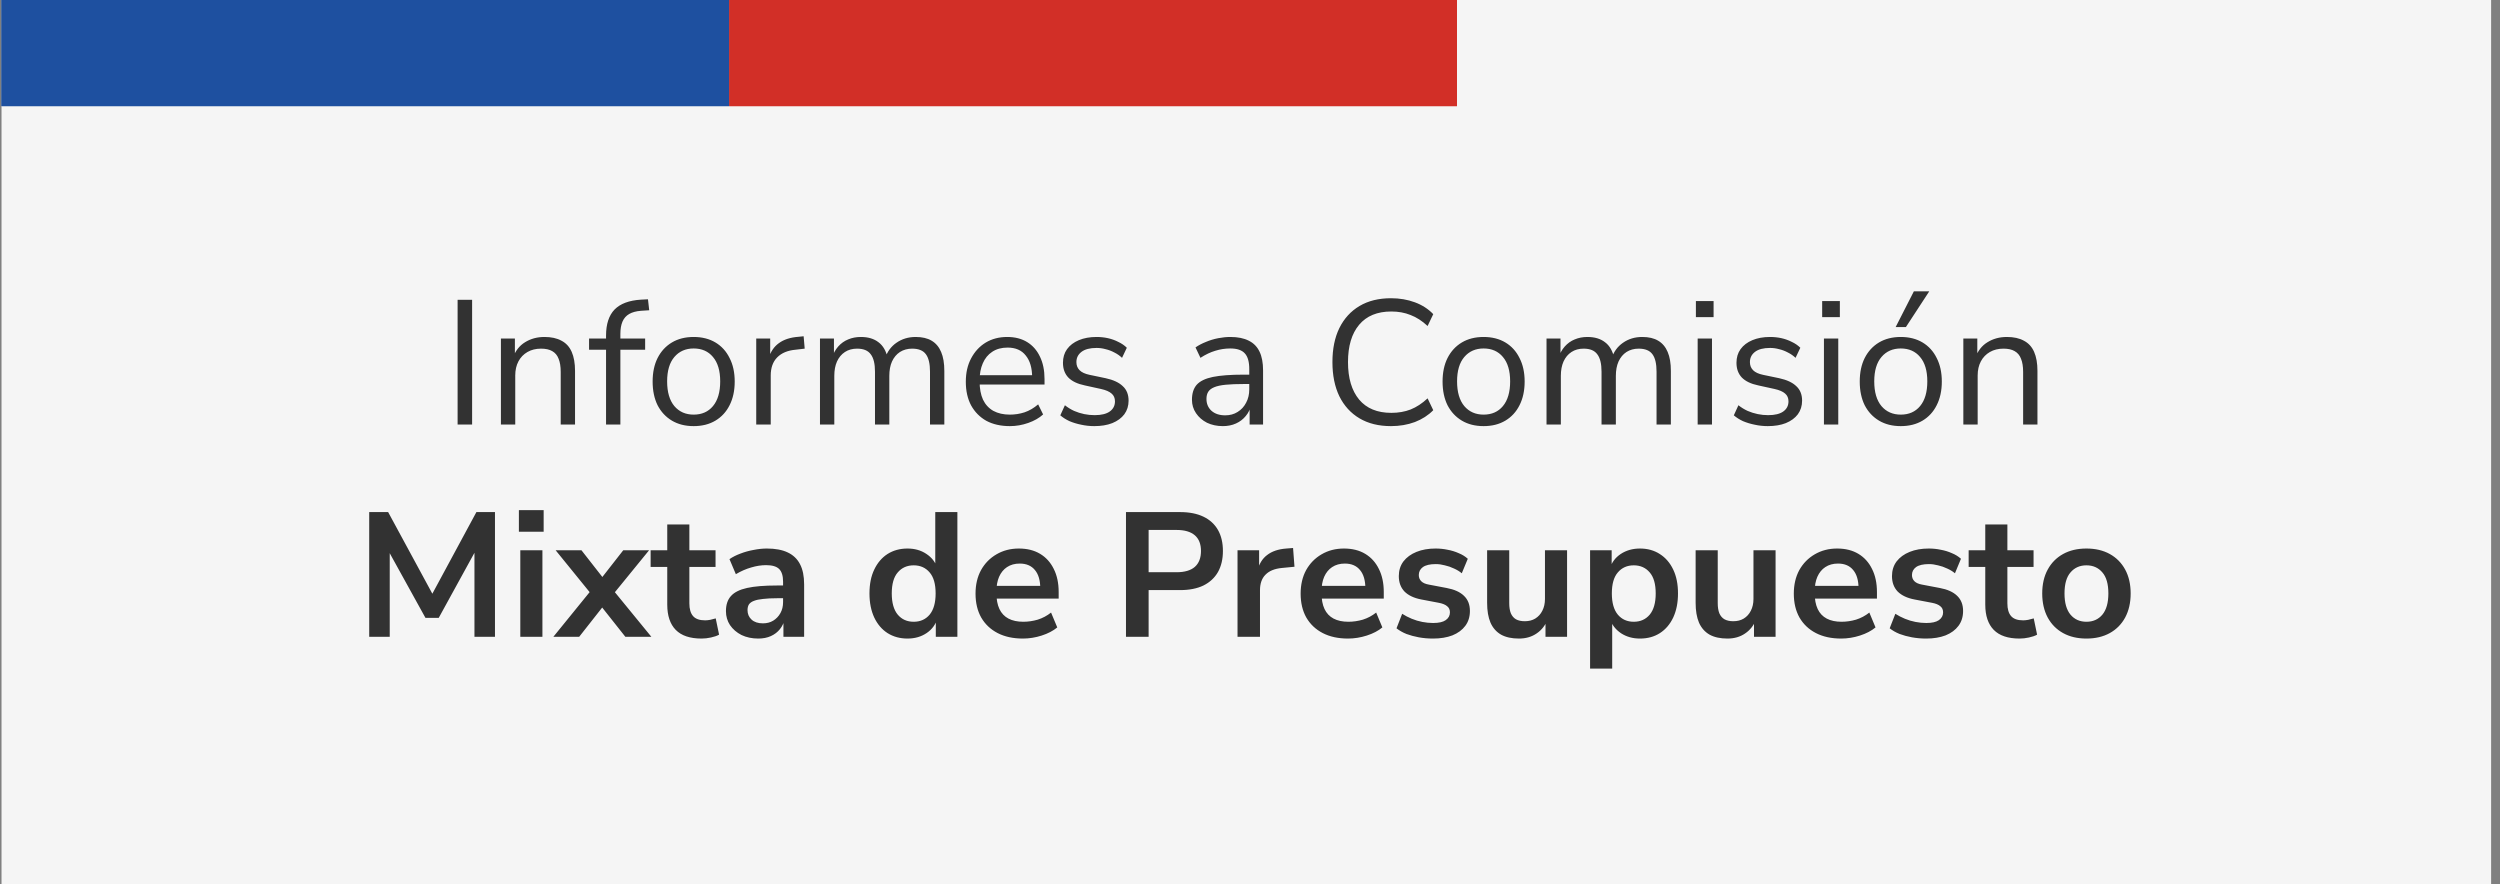
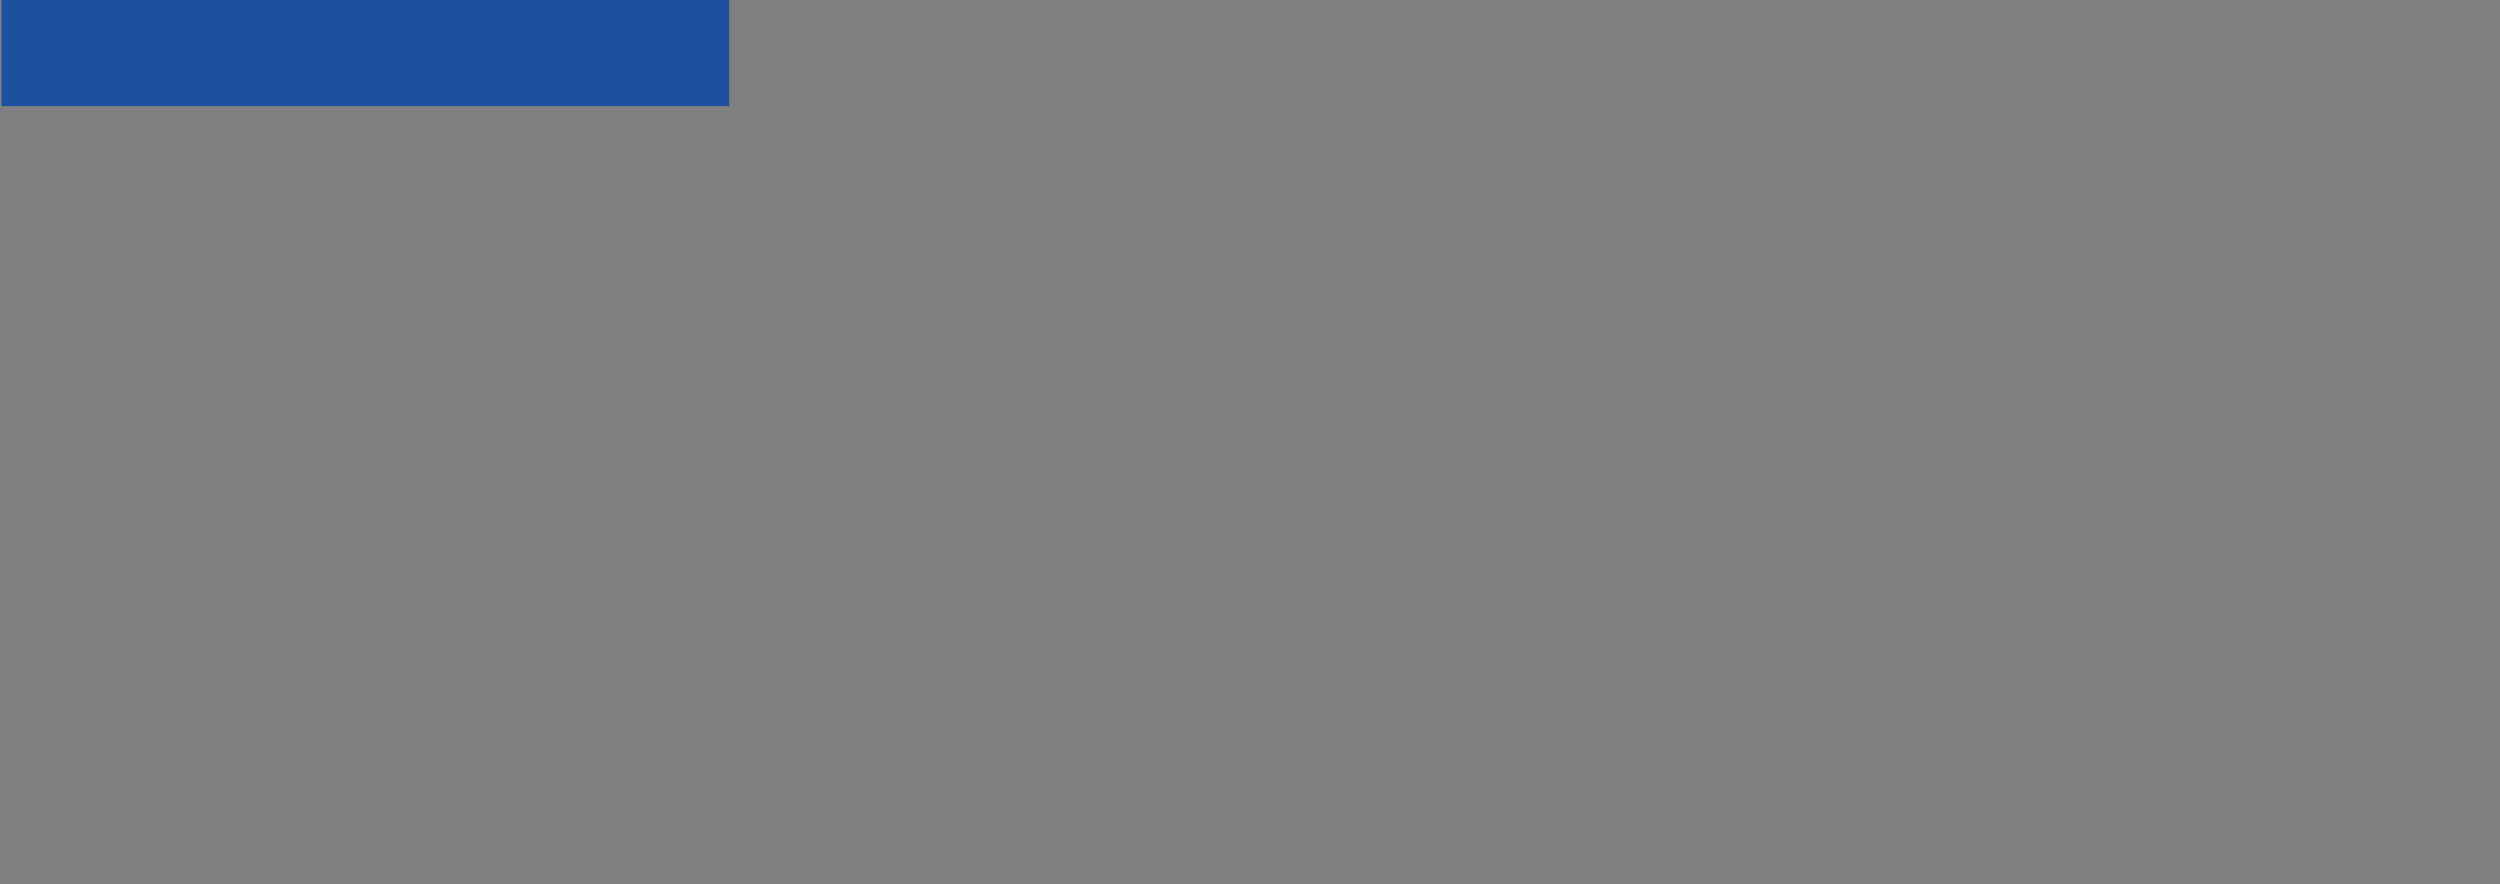
<svg xmlns="http://www.w3.org/2000/svg" width="212" height="75" viewBox="0 0 212 75" fill="none">
  <rect x="0" y="0" width="212" height="75" fill="#808080" stroke="none" />
-   <rect x="0.129" width="211.118" height="75" fill="#F5F5F5" />
  <rect x="0.129" width="61.711" height="9" fill="#1E50A0" />
-   <rect x="61.841" width="61.711" height="9" fill="#D22F27" />
-   <path d="M38.805 36V25.425H40.035V36H38.805ZM42.478 36V28.71H43.663V30.33H43.498C43.708 29.75 44.048 29.315 44.518 29.025C44.998 28.725 45.548 28.575 46.168 28.575C46.748 28.575 47.228 28.68 47.608 28.89C47.998 29.09 48.288 29.405 48.478 29.835C48.668 30.265 48.763 30.805 48.763 31.455V36H47.548V31.53C47.548 31.08 47.488 30.71 47.368 30.42C47.258 30.13 47.078 29.915 46.828 29.775C46.588 29.635 46.273 29.565 45.883 29.565C45.443 29.565 45.058 29.66 44.728 29.85C44.398 30.04 44.143 30.305 43.963 30.645C43.783 30.985 43.693 31.385 43.693 31.845V36H42.478ZM51.393 36V29.655H49.953V28.71H51.723L51.393 29.025V28.455C51.393 27.485 51.633 26.75 52.113 26.25C52.603 25.75 53.353 25.47 54.363 25.41L54.948 25.38L55.053 26.31L54.363 26.355C53.953 26.385 53.618 26.475 53.358 26.625C53.098 26.775 52.908 26.99 52.788 27.27C52.668 27.55 52.608 27.895 52.608 28.305V28.935L52.428 28.71H54.708V29.655H52.608V36H51.393ZM58.823 36.135C58.113 36.135 57.498 35.98 56.978 35.67C56.458 35.36 56.053 34.925 55.763 34.365C55.483 33.795 55.343 33.125 55.343 32.355C55.343 31.585 55.483 30.92 55.763 30.36C56.053 29.79 56.458 29.35 56.978 29.04C57.498 28.73 58.113 28.575 58.823 28.575C59.533 28.575 60.148 28.73 60.668 29.04C61.188 29.35 61.588 29.79 61.868 30.36C62.158 30.92 62.303 31.585 62.303 32.355C62.303 33.125 62.158 33.795 61.868 34.365C61.588 34.925 61.188 35.36 60.668 35.67C60.148 35.98 59.533 36.135 58.823 36.135ZM58.823 35.16C59.513 35.16 60.058 34.92 60.458 34.44C60.868 33.95 61.073 33.25 61.073 32.34C61.073 31.44 60.868 30.75 60.458 30.27C60.058 29.79 59.513 29.55 58.823 29.55C58.143 29.55 57.598 29.79 57.188 30.27C56.778 30.75 56.573 31.44 56.573 32.34C56.573 33.25 56.778 33.95 57.188 34.44C57.598 34.92 58.143 35.16 58.823 35.16ZM64.128 36V28.71H65.313V30.435H65.163C65.333 29.845 65.628 29.4 66.048 29.1C66.468 28.79 67.023 28.61 67.713 28.56L68.148 28.515L68.238 29.565L67.473 29.655C66.793 29.715 66.268 29.935 65.898 30.315C65.538 30.685 65.358 31.195 65.358 31.845V36H64.128ZM69.534 36V28.71H70.719V30.33H70.554C70.674 29.96 70.849 29.645 71.079 29.385C71.319 29.115 71.599 28.915 71.919 28.785C72.249 28.645 72.609 28.575 72.999 28.575C73.619 28.575 74.119 28.725 74.499 29.025C74.889 29.315 75.149 29.77 75.279 30.39H75.054C75.234 29.83 75.554 29.39 76.014 29.07C76.484 28.74 77.029 28.575 77.649 28.575C78.199 28.575 78.649 28.68 78.999 28.89C79.359 29.1 79.629 29.42 79.809 29.85C79.989 30.27 80.079 30.805 80.079 31.455V36H78.864V31.515C78.864 30.845 78.749 30.355 78.519 30.045C78.289 29.725 77.899 29.565 77.349 29.565C76.959 29.565 76.614 29.66 76.314 29.85C76.024 30.04 75.799 30.31 75.639 30.66C75.489 31 75.414 31.405 75.414 31.875V36H74.199V31.515C74.199 30.845 74.079 30.355 73.839 30.045C73.609 29.725 73.224 29.565 72.684 29.565C72.284 29.565 71.939 29.66 71.649 29.85C71.359 30.04 71.134 30.31 70.974 30.66C70.824 31 70.749 31.405 70.749 31.875V36H69.534ZM85.636 36.135C84.866 36.135 84.201 35.985 83.641 35.685C83.091 35.375 82.661 34.94 82.351 34.38C82.051 33.82 81.901 33.15 81.901 32.37C81.901 31.61 82.051 30.95 82.351 30.39C82.651 29.82 83.061 29.375 83.581 29.055C84.111 28.735 84.721 28.575 85.411 28.575C86.071 28.575 86.636 28.72 87.106 29.01C87.576 29.3 87.936 29.71 88.186 30.24C88.446 30.77 88.576 31.405 88.576 32.145V32.61H82.831V31.815H87.766L87.526 32.01C87.526 31.21 87.346 30.59 86.986 30.15C86.636 29.7 86.121 29.475 85.441 29.475C84.931 29.475 84.496 29.595 84.136 29.835C83.786 30.065 83.521 30.39 83.341 30.81C83.161 31.22 83.071 31.7 83.071 32.25V32.34C83.071 32.95 83.166 33.465 83.356 33.885C83.556 34.305 83.851 34.625 84.241 34.845C84.631 35.055 85.096 35.16 85.636 35.16C86.066 35.16 86.481 35.095 86.881 34.965C87.291 34.825 87.676 34.6 88.036 34.29L88.456 35.145C88.126 35.445 87.706 35.685 87.196 35.865C86.686 36.045 86.166 36.135 85.636 36.135ZM92.794 36.135C92.414 36.135 92.044 36.095 91.684 36.015C91.334 35.945 91.004 35.845 90.694 35.715C90.394 35.575 90.134 35.41 89.914 35.22L90.304 34.365C90.544 34.555 90.804 34.715 91.084 34.845C91.364 34.965 91.649 35.055 91.939 35.115C92.229 35.175 92.524 35.205 92.824 35.205C93.394 35.205 93.824 35.1 94.114 34.89C94.404 34.68 94.549 34.395 94.549 34.035C94.549 33.755 94.454 33.535 94.264 33.375C94.074 33.205 93.774 33.075 93.364 32.985L91.999 32.685C91.369 32.555 90.899 32.33 90.589 32.01C90.289 31.69 90.139 31.275 90.139 30.765C90.139 30.315 90.254 29.93 90.484 29.61C90.724 29.28 91.059 29.025 91.489 28.845C91.919 28.665 92.419 28.575 92.989 28.575C93.329 28.575 93.654 28.61 93.964 28.68C94.274 28.75 94.564 28.855 94.834 28.995C95.114 29.125 95.354 29.29 95.554 29.49L95.149 30.345C94.959 30.165 94.744 30.015 94.504 29.895C94.264 29.765 94.014 29.67 93.754 29.61C93.504 29.54 93.249 29.505 92.989 29.505C92.429 29.505 92.004 29.615 91.714 29.835C91.424 30.055 91.279 30.345 91.279 30.705C91.279 30.985 91.369 31.215 91.549 31.395C91.729 31.575 92.009 31.705 92.389 31.785L93.754 32.07C94.404 32.21 94.889 32.435 95.209 32.745C95.539 33.045 95.704 33.455 95.704 33.975C95.704 34.415 95.584 34.8 95.344 35.13C95.104 35.45 94.764 35.7 94.324 35.88C93.894 36.05 93.384 36.135 92.794 36.135ZM103.703 36.135C103.203 36.135 102.753 36.04 102.353 35.85C101.963 35.65 101.653 35.38 101.423 35.04C101.193 34.7 101.078 34.32 101.078 33.9C101.078 33.36 101.213 32.935 101.483 32.625C101.763 32.315 102.218 32.095 102.848 31.965C103.488 31.835 104.358 31.77 105.458 31.77H106.133V32.565H105.473C104.863 32.565 104.353 32.585 103.943 32.625C103.533 32.665 103.208 32.735 102.968 32.835C102.728 32.935 102.558 33.065 102.458 33.225C102.358 33.385 102.308 33.585 102.308 33.825C102.308 34.235 102.448 34.57 102.728 34.83C103.018 35.09 103.408 35.22 103.898 35.22C104.298 35.22 104.648 35.125 104.948 34.935C105.258 34.745 105.498 34.485 105.668 34.155C105.848 33.825 105.938 33.445 105.938 33.015V31.305C105.938 30.685 105.813 30.24 105.563 29.97C105.313 29.69 104.903 29.55 104.333 29.55C103.893 29.55 103.468 29.615 103.058 29.745C102.648 29.865 102.228 30.065 101.798 30.345L101.378 29.46C101.638 29.28 101.933 29.125 102.263 28.995C102.593 28.855 102.938 28.75 103.298 28.68C103.658 28.61 104.003 28.575 104.333 28.575C104.963 28.575 105.483 28.68 105.893 28.89C106.303 29.09 106.608 29.4 106.808 29.82C107.008 30.23 107.108 30.76 107.108 31.41V36H105.968V34.305H106.103C106.023 34.685 105.868 35.01 105.638 35.28C105.418 35.55 105.143 35.76 104.813 35.91C104.483 36.06 104.113 36.135 103.703 36.135ZM117.955 36.135C116.915 36.135 116.025 35.915 115.285 35.475C114.545 35.035 113.975 34.41 113.575 33.6C113.185 32.79 112.99 31.825 112.99 30.705C112.99 29.585 113.185 28.625 113.575 27.825C113.975 27.015 114.545 26.39 115.285 25.95C116.025 25.51 116.915 25.29 117.955 25.29C118.685 25.29 119.36 25.405 119.98 25.635C120.6 25.865 121.12 26.2 121.54 26.64L121.06 27.645C120.6 27.215 120.12 26.905 119.62 26.715C119.13 26.515 118.585 26.415 117.985 26.415C116.795 26.415 115.885 26.79 115.255 27.54C114.625 28.29 114.31 29.345 114.31 30.705C114.31 32.065 114.625 33.125 115.255 33.885C115.885 34.635 116.795 35.01 117.985 35.01C118.585 35.01 119.13 34.915 119.62 34.725C120.12 34.525 120.6 34.21 121.06 33.78L121.54 34.785C121.12 35.215 120.6 35.55 119.98 35.79C119.36 36.02 118.685 36.135 117.955 36.135ZM125.81 36.135C125.1 36.135 124.485 35.98 123.965 35.67C123.445 35.36 123.04 34.925 122.75 34.365C122.47 33.795 122.33 33.125 122.33 32.355C122.33 31.585 122.47 30.92 122.75 30.36C123.04 29.79 123.445 29.35 123.965 29.04C124.485 28.73 125.1 28.575 125.81 28.575C126.52 28.575 127.135 28.73 127.655 29.04C128.175 29.35 128.575 29.79 128.855 30.36C129.145 30.92 129.29 31.585 129.29 32.355C129.29 33.125 129.145 33.795 128.855 34.365C128.575 34.925 128.175 35.36 127.655 35.67C127.135 35.98 126.52 36.135 125.81 36.135ZM125.81 35.16C126.5 35.16 127.045 34.92 127.445 34.44C127.855 33.95 128.06 33.25 128.06 32.34C128.06 31.44 127.855 30.75 127.445 30.27C127.045 29.79 126.5 29.55 125.81 29.55C125.13 29.55 124.585 29.79 124.175 30.27C123.765 30.75 123.56 31.44 123.56 32.34C123.56 33.25 123.765 33.95 124.175 34.44C124.585 34.92 125.13 35.16 125.81 35.16ZM131.145 36V28.71H132.33V30.33H132.165C132.285 29.96 132.46 29.645 132.69 29.385C132.93 29.115 133.21 28.915 133.53 28.785C133.86 28.645 134.22 28.575 134.61 28.575C135.23 28.575 135.73 28.725 136.11 29.025C136.5 29.315 136.76 29.77 136.89 30.39H136.665C136.845 29.83 137.165 29.39 137.625 29.07C138.095 28.74 138.64 28.575 139.26 28.575C139.81 28.575 140.26 28.68 140.61 28.89C140.97 29.1 141.24 29.42 141.42 29.85C141.6 30.27 141.69 30.805 141.69 31.455V36H140.475V31.515C140.475 30.845 140.36 30.355 140.13 30.045C139.9 29.725 139.51 29.565 138.96 29.565C138.57 29.565 138.225 29.66 137.925 29.85C137.635 30.04 137.41 30.31 137.25 30.66C137.1 31 137.025 31.405 137.025 31.875V36H135.81V31.515C135.81 30.845 135.69 30.355 135.45 30.045C135.22 29.725 134.835 29.565 134.295 29.565C133.895 29.565 133.55 29.66 133.26 29.85C132.97 30.04 132.745 30.31 132.585 30.66C132.435 31 132.36 31.405 132.36 31.875V36H131.145ZM143.812 26.895V25.53H145.312V26.895H143.812ZM143.962 36V28.71H145.177V36H143.962ZM149.908 36.135C149.528 36.135 149.158 36.095 148.798 36.015C148.448 35.945 148.118 35.845 147.808 35.715C147.508 35.575 147.248 35.41 147.028 35.22L147.418 34.365C147.658 34.555 147.918 34.715 148.198 34.845C148.478 34.965 148.763 35.055 149.053 35.115C149.343 35.175 149.638 35.205 149.938 35.205C150.508 35.205 150.938 35.1 151.228 34.89C151.518 34.68 151.663 34.395 151.663 34.035C151.663 33.755 151.568 33.535 151.378 33.375C151.188 33.205 150.888 33.075 150.478 32.985L149.113 32.685C148.483 32.555 148.013 32.33 147.703 32.01C147.403 31.69 147.253 31.275 147.253 30.765C147.253 30.315 147.368 29.93 147.598 29.61C147.838 29.28 148.173 29.025 148.603 28.845C149.033 28.665 149.533 28.575 150.103 28.575C150.443 28.575 150.768 28.61 151.078 28.68C151.388 28.75 151.678 28.855 151.948 28.995C152.228 29.125 152.468 29.29 152.668 29.49L152.263 30.345C152.073 30.165 151.858 30.015 151.618 29.895C151.378 29.765 151.128 29.67 150.868 29.61C150.618 29.54 150.363 29.505 150.103 29.505C149.543 29.505 149.118 29.615 148.828 29.835C148.538 30.055 148.393 30.345 148.393 30.705C148.393 30.985 148.483 31.215 148.663 31.395C148.843 31.575 149.123 31.705 149.503 31.785L150.868 32.07C151.518 32.21 152.003 32.435 152.323 32.745C152.653 33.045 152.818 33.455 152.818 33.975C152.818 34.415 152.698 34.8 152.458 35.13C152.218 35.45 151.878 35.7 151.438 35.88C151.008 36.05 150.498 36.135 149.908 36.135ZM154.52 26.895V25.53H156.02V26.895H154.52ZM154.67 36V28.71H155.885V36H154.67ZM161.186 36.135C160.476 36.135 159.861 35.98 159.341 35.67C158.821 35.36 158.416 34.925 158.126 34.365C157.846 33.795 157.706 33.125 157.706 32.355C157.706 31.585 157.846 30.92 158.126 30.36C158.416 29.79 158.821 29.35 159.341 29.04C159.861 28.73 160.476 28.575 161.186 28.575C161.896 28.575 162.511 28.73 163.031 29.04C163.551 29.35 163.951 29.79 164.231 30.36C164.521 30.92 164.666 31.585 164.666 32.355C164.666 33.125 164.521 33.795 164.231 34.365C163.951 34.925 163.551 35.36 163.031 35.67C162.511 35.98 161.896 36.135 161.186 36.135ZM161.186 35.16C161.876 35.16 162.421 34.92 162.821 34.44C163.231 33.95 163.436 33.25 163.436 32.34C163.436 31.44 163.231 30.75 162.821 30.27C162.421 29.79 161.876 29.55 161.186 29.55C160.506 29.55 159.961 29.79 159.551 30.27C159.141 30.75 158.936 31.44 158.936 32.34C158.936 33.25 159.141 33.95 159.551 34.44C159.961 34.92 160.506 35.16 161.186 35.16ZM160.751 27.735L162.296 24.705H163.601L161.621 27.735H160.751ZM166.491 36V28.71H167.676V30.33H167.511C167.721 29.75 168.061 29.315 168.531 29.025C169.011 28.725 169.561 28.575 170.181 28.575C170.761 28.575 171.241 28.68 171.621 28.89C172.011 29.09 172.301 29.405 172.491 29.835C172.681 30.265 172.776 30.805 172.776 31.455V36H171.561V31.53C171.561 31.08 171.501 30.71 171.381 30.42C171.271 30.13 171.091 29.915 170.841 29.775C170.601 29.635 170.286 29.565 169.896 29.565C169.456 29.565 169.071 29.66 168.741 29.85C168.411 30.04 168.156 30.305 167.976 30.645C167.796 30.985 167.706 31.385 167.706 31.845V36H166.491ZM31.309 54V43.425H32.914L36.904 50.79H36.424L40.399 43.425H41.974V54H40.234V46.275H40.564L37.204 52.395H36.079L32.689 46.26H33.049V54H31.309ZM44.002 45.09V43.26H46.102V45.09H44.002ZM44.122 54V46.665H45.997V54H44.122ZM46.925 54L50.36 49.77V50.655L47.12 46.665H49.31L51.41 49.35H50.75L52.85 46.665H55.04L51.8 50.64V49.8L55.235 54H53.03L50.75 51.12H51.38L49.115 54H46.925ZM59.493 54.15C58.513 54.15 57.783 53.905 57.303 53.415C56.823 52.925 56.583 52.21 56.583 51.27V48.075H55.173V46.665H56.583V44.475H58.458V46.665H60.678V48.075H58.458V51.165C58.458 51.645 58.563 52.005 58.773 52.245C58.983 52.485 59.323 52.605 59.793 52.605C59.933 52.605 60.078 52.59 60.228 52.56C60.378 52.52 60.533 52.48 60.693 52.44L60.978 53.82C60.798 53.92 60.568 54 60.288 54.06C60.018 54.12 59.753 54.15 59.493 54.15ZM64.305 54.15C63.775 54.15 63.3 54.05 62.88 53.85C62.47 53.64 62.145 53.36 61.905 53.01C61.675 52.66 61.56 52.265 61.56 51.825C61.56 51.285 61.7 50.86 61.98 50.55C62.26 50.23 62.715 50 63.345 49.86C63.975 49.72 64.82 49.65 65.88 49.65H66.63V50.73H65.895C65.425 50.73 65.03 50.75 64.71 50.79C64.39 50.82 64.13 50.875 63.93 50.955C63.74 51.025 63.6 51.125 63.51 51.255C63.43 51.385 63.39 51.545 63.39 51.735C63.39 52.065 63.505 52.335 63.735 52.545C63.965 52.755 64.285 52.86 64.695 52.86C65.025 52.86 65.315 52.785 65.565 52.635C65.825 52.475 66.03 52.26 66.18 51.99C66.33 51.72 66.405 51.41 66.405 51.06V49.335C66.405 48.835 66.295 48.475 66.075 48.255C65.855 48.035 65.485 47.925 64.965 47.925C64.555 47.925 64.135 47.99 63.705 48.12C63.275 48.24 62.84 48.43 62.4 48.69L61.86 47.415C62.12 47.235 62.425 47.08 62.775 46.95C63.135 46.81 63.51 46.705 63.9 46.635C64.3 46.555 64.675 46.515 65.025 46.515C65.745 46.515 66.335 46.625 66.795 46.845C67.265 47.065 67.615 47.4 67.845 47.85C68.075 48.29 68.19 48.86 68.19 49.56V54H66.435V52.44H66.555C66.485 52.79 66.345 53.095 66.135 53.355C65.935 53.605 65.68 53.8 65.37 53.94C65.06 54.08 64.705 54.15 64.305 54.15ZM76.956 54.15C76.316 54.15 75.751 53.995 75.261 53.685C74.781 53.375 74.406 52.935 74.136 52.365C73.866 51.785 73.731 51.105 73.731 50.325C73.731 49.535 73.866 48.86 74.136 48.3C74.406 47.73 74.781 47.29 75.261 46.98C75.751 46.67 76.316 46.515 76.956 46.515C77.566 46.515 78.096 46.665 78.546 46.965C79.006 47.265 79.316 47.66 79.476 48.15H79.311V43.425H81.186V54H79.356V52.44H79.491C79.341 52.96 79.036 53.375 78.576 53.685C78.116 53.995 77.576 54.15 76.956 54.15ZM77.481 52.725C78.041 52.725 78.491 52.525 78.831 52.125C79.171 51.715 79.341 51.115 79.341 50.325C79.341 49.525 79.171 48.93 78.831 48.54C78.491 48.14 78.041 47.94 77.481 47.94C76.921 47.94 76.471 48.14 76.131 48.54C75.791 48.93 75.621 49.525 75.621 50.325C75.621 51.115 75.791 51.715 76.131 52.125C76.471 52.525 76.921 52.725 77.481 52.725ZM86.746 54.15C85.915 54.15 85.201 53.995 84.6 53.685C84.001 53.375 83.535 52.935 83.206 52.365C82.885 51.795 82.725 51.12 82.725 50.34C82.725 49.58 82.88 48.915 83.191 48.345C83.51 47.775 83.945 47.33 84.496 47.01C85.055 46.68 85.691 46.515 86.4 46.515C87.1 46.515 87.701 46.665 88.201 46.965C88.701 47.265 89.085 47.69 89.356 48.24C89.635 48.79 89.775 49.445 89.775 50.205V50.76H84.24V49.68H88.456L88.216 49.905C88.216 49.225 88.066 48.705 87.766 48.345C87.466 47.975 87.035 47.79 86.475 47.79C86.055 47.79 85.695 47.89 85.395 48.09C85.106 48.28 84.88 48.555 84.721 48.915C84.57 49.265 84.496 49.685 84.496 50.175V50.28C84.496 50.83 84.581 51.285 84.751 51.645C84.921 52.005 85.175 52.275 85.516 52.455C85.856 52.635 86.275 52.725 86.775 52.725C87.186 52.725 87.596 52.665 88.005 52.545C88.415 52.415 88.79 52.215 89.13 51.945L89.656 53.205C89.305 53.495 88.865 53.725 88.335 53.895C87.805 54.065 87.275 54.15 86.746 54.15ZM95.483 54V43.425H100.073C100.853 43.425 101.513 43.555 102.053 43.815C102.593 44.075 103.003 44.45 103.283 44.94C103.563 45.43 103.703 46.025 103.703 46.725C103.703 47.415 103.563 48.01 103.283 48.51C103.003 49 102.593 49.38 102.053 49.65C101.513 49.91 100.853 50.04 100.073 50.04H97.403V54H95.483ZM97.403 48.525H99.773C100.453 48.525 100.968 48.375 101.318 48.075C101.668 47.765 101.843 47.315 101.843 46.725C101.843 46.135 101.668 45.69 101.318 45.39C100.968 45.09 100.453 44.94 99.773 44.94H97.403V48.525ZM104.942 54V46.665H106.772V48.435H106.622C106.762 47.835 107.037 47.38 107.447 47.07C107.857 46.75 108.402 46.565 109.082 46.515L109.652 46.47L109.772 48.06L108.692 48.165C108.082 48.225 107.622 48.415 107.312 48.735C107.002 49.045 106.847 49.485 106.847 50.055V54H104.942ZM114.314 54.15C113.484 54.15 112.769 53.995 112.169 53.685C111.569 53.375 111.104 52.935 110.774 52.365C110.454 51.795 110.294 51.12 110.294 50.34C110.294 49.58 110.449 48.915 110.759 48.345C111.079 47.775 111.514 47.33 112.064 47.01C112.624 46.68 113.259 46.515 113.969 46.515C114.669 46.515 115.269 46.665 115.769 46.965C116.269 47.265 116.654 47.69 116.924 48.24C117.204 48.79 117.344 49.445 117.344 50.205V50.76H111.809V49.68H116.024L115.784 49.905C115.784 49.225 115.634 48.705 115.334 48.345C115.034 47.975 114.604 47.79 114.044 47.79C113.624 47.79 113.264 47.89 112.964 48.09C112.674 48.28 112.449 48.555 112.289 48.915C112.139 49.265 112.064 49.685 112.064 50.175V50.28C112.064 50.83 112.149 51.285 112.319 51.645C112.489 52.005 112.744 52.275 113.084 52.455C113.424 52.635 113.844 52.725 114.344 52.725C114.754 52.725 115.164 52.665 115.574 52.545C115.984 52.415 116.359 52.215 116.699 51.945L117.224 53.205C116.874 53.495 116.434 53.725 115.904 53.895C115.374 54.065 114.844 54.15 114.314 54.15ZM121.514 54.15C121.104 54.15 120.704 54.115 120.314 54.045C119.934 53.975 119.584 53.88 119.264 53.76C118.944 53.63 118.664 53.47 118.424 53.28L118.904 52.05C119.154 52.21 119.424 52.35 119.714 52.47C120.004 52.59 120.304 52.68 120.614 52.74C120.924 52.8 121.229 52.83 121.529 52.83C122.009 52.83 122.364 52.75 122.594 52.59C122.834 52.42 122.954 52.2 122.954 51.93C122.954 51.7 122.874 51.525 122.714 51.405C122.564 51.275 122.334 51.18 122.024 51.12L120.524 50.835C119.904 50.715 119.429 50.49 119.099 50.16C118.779 49.82 118.619 49.385 118.619 48.855C118.619 48.375 118.749 47.96 119.009 47.61C119.279 47.26 119.649 46.99 120.119 46.8C120.589 46.61 121.129 46.515 121.739 46.515C122.089 46.515 122.429 46.55 122.759 46.62C123.089 46.68 123.399 46.775 123.689 46.905C123.989 47.025 124.249 47.185 124.469 47.385L123.959 48.615C123.769 48.455 123.549 48.32 123.299 48.21C123.049 48.09 122.789 48 122.519 47.94C122.259 47.87 122.004 47.835 121.754 47.835C121.264 47.835 120.899 47.92 120.659 48.09C120.429 48.26 120.314 48.485 120.314 48.765C120.314 48.975 120.384 49.15 120.524 49.29C120.664 49.43 120.879 49.525 121.169 49.575L122.669 49.86C123.319 49.98 123.809 50.2 124.139 50.52C124.479 50.84 124.649 51.27 124.649 51.81C124.649 52.3 124.519 52.72 124.259 53.07C123.999 53.42 123.634 53.69 123.164 53.88C122.694 54.06 122.144 54.15 121.514 54.15ZM128.808 54.15C128.198 54.15 127.693 54.04 127.293 53.82C126.893 53.59 126.593 53.25 126.393 52.8C126.203 52.35 126.108 51.79 126.108 51.12V46.665H127.983V51.15C127.983 51.49 128.028 51.775 128.118 52.005C128.218 52.235 128.363 52.405 128.553 52.515C128.753 52.625 129.003 52.68 129.303 52.68C129.643 52.68 129.938 52.605 130.188 52.455C130.448 52.295 130.648 52.075 130.788 51.795C130.938 51.505 131.013 51.17 131.013 50.79V46.665H132.888V54H131.058V52.47H131.268C131.058 53.01 130.738 53.425 130.308 53.715C129.888 54.005 129.388 54.15 128.808 54.15ZM134.839 56.7V46.665H136.669V48.21H136.519C136.669 47.7 136.974 47.29 137.434 46.98C137.904 46.67 138.449 46.515 139.069 46.515C139.709 46.515 140.269 46.67 140.749 46.98C141.239 47.29 141.619 47.73 141.889 48.3C142.159 48.86 142.294 49.535 142.294 50.325C142.294 51.105 142.159 51.785 141.889 52.365C141.619 52.935 141.244 53.375 140.764 53.685C140.284 53.995 139.719 54.15 139.069 54.15C138.459 54.15 137.924 54 137.464 53.7C137.004 53.39 136.694 52.99 136.534 52.5H136.714V56.7H134.839ZM138.544 52.725C139.104 52.725 139.554 52.525 139.894 52.125C140.234 51.715 140.404 51.115 140.404 50.325C140.404 49.525 140.234 48.93 139.894 48.54C139.554 48.14 139.104 47.94 138.544 47.94C137.984 47.94 137.534 48.14 137.194 48.54C136.854 48.93 136.684 49.525 136.684 50.325C136.684 51.115 136.854 51.715 137.194 52.125C137.534 52.525 137.984 52.725 138.544 52.725ZM146.489 54.15C145.879 54.15 145.374 54.04 144.974 53.82C144.574 53.59 144.274 53.25 144.074 52.8C143.884 52.35 143.789 51.79 143.789 51.12V46.665H145.664V51.15C145.664 51.49 145.709 51.775 145.799 52.005C145.899 52.235 146.044 52.405 146.234 52.515C146.434 52.625 146.684 52.68 146.984 52.68C147.324 52.68 147.619 52.605 147.869 52.455C148.129 52.295 148.329 52.075 148.469 51.795C148.619 51.505 148.694 51.17 148.694 50.79V46.665H150.569V54H148.739V52.47H148.949C148.739 53.01 148.419 53.425 147.989 53.715C147.569 54.005 147.069 54.15 146.489 54.15ZM156.135 54.15C155.305 54.15 154.59 53.995 153.99 53.685C153.39 53.375 152.925 52.935 152.595 52.365C152.275 51.795 152.115 51.12 152.115 50.34C152.115 49.58 152.27 48.915 152.58 48.345C152.9 47.775 153.335 47.33 153.885 47.01C154.445 46.68 155.08 46.515 155.79 46.515C156.49 46.515 157.09 46.665 157.59 46.965C158.09 47.265 158.475 47.69 158.745 48.24C159.025 48.79 159.165 49.445 159.165 50.205V50.76H153.63V49.68H157.845L157.605 49.905C157.605 49.225 157.455 48.705 157.155 48.345C156.855 47.975 156.425 47.79 155.865 47.79C155.445 47.79 155.085 47.89 154.785 48.09C154.495 48.28 154.27 48.555 154.11 48.915C153.96 49.265 153.885 49.685 153.885 50.175V50.28C153.885 50.83 153.97 51.285 154.14 51.645C154.31 52.005 154.565 52.275 154.905 52.455C155.245 52.635 155.665 52.725 156.165 52.725C156.575 52.725 156.985 52.665 157.395 52.545C157.805 52.415 158.18 52.215 158.52 51.945L159.045 53.205C158.695 53.495 158.255 53.725 157.725 53.895C157.195 54.065 156.665 54.15 156.135 54.15ZM163.335 54.15C162.925 54.15 162.525 54.115 162.135 54.045C161.755 53.975 161.405 53.88 161.085 53.76C160.765 53.63 160.485 53.47 160.245 53.28L160.725 52.05C160.975 52.21 161.245 52.35 161.535 52.47C161.825 52.59 162.125 52.68 162.435 52.74C162.745 52.8 163.05 52.83 163.35 52.83C163.83 52.83 164.185 52.75 164.415 52.59C164.655 52.42 164.775 52.2 164.775 51.93C164.775 51.7 164.695 51.525 164.535 51.405C164.385 51.275 164.155 51.18 163.845 51.12L162.345 50.835C161.725 50.715 161.25 50.49 160.92 50.16C160.6 49.82 160.44 49.385 160.44 48.855C160.44 48.375 160.57 47.96 160.83 47.61C161.1 47.26 161.47 46.99 161.94 46.8C162.41 46.61 162.95 46.515 163.56 46.515C163.91 46.515 164.25 46.55 164.58 46.62C164.91 46.68 165.22 46.775 165.51 46.905C165.81 47.025 166.07 47.185 166.29 47.385L165.78 48.615C165.59 48.455 165.37 48.32 165.12 48.21C164.87 48.09 164.61 48 164.34 47.94C164.08 47.87 163.825 47.835 163.575 47.835C163.085 47.835 162.72 47.92 162.48 48.09C162.25 48.26 162.135 48.485 162.135 48.765C162.135 48.975 162.205 49.15 162.345 49.29C162.485 49.43 162.7 49.525 162.99 49.575L164.49 49.86C165.14 49.98 165.63 50.2 165.96 50.52C166.3 50.84 166.47 51.27 166.47 51.81C166.47 52.3 166.34 52.72 166.08 53.07C165.82 53.42 165.455 53.69 164.985 53.88C164.515 54.06 163.965 54.15 163.335 54.15ZM171.261 54.15C170.281 54.15 169.551 53.905 169.071 53.415C168.591 52.925 168.351 52.21 168.351 51.27V48.075H166.941V46.665H168.351V44.475H170.226V46.665H172.446V48.075H170.226V51.165C170.226 51.645 170.331 52.005 170.541 52.245C170.751 52.485 171.091 52.605 171.561 52.605C171.701 52.605 171.846 52.59 171.996 52.56C172.146 52.52 172.301 52.48 172.461 52.44L172.746 53.82C172.566 53.92 172.336 54 172.056 54.06C171.786 54.12 171.521 54.15 171.261 54.15ZM176.93 54.15C176.17 54.15 175.51 53.995 174.95 53.685C174.39 53.375 173.955 52.935 173.645 52.365C173.335 51.785 173.18 51.105 173.18 50.325C173.18 49.545 173.335 48.87 173.645 48.3C173.955 47.73 174.39 47.29 174.95 46.98C175.51 46.67 176.17 46.515 176.93 46.515C177.69 46.515 178.35 46.67 178.91 46.98C179.47 47.29 179.905 47.73 180.215 48.3C180.525 48.87 180.68 49.545 180.68 50.325C180.68 51.105 180.525 51.785 180.215 52.365C179.905 52.935 179.47 53.375 178.91 53.685C178.35 53.995 177.69 54.15 176.93 54.15ZM176.93 52.725C177.49 52.725 177.94 52.525 178.28 52.125C178.62 51.715 178.79 51.115 178.79 50.325C178.79 49.525 178.62 48.93 178.28 48.54C177.94 48.14 177.49 47.94 176.93 47.94C176.37 47.94 175.92 48.14 175.58 48.54C175.24 48.93 175.07 49.525 175.07 50.325C175.07 51.115 175.24 51.715 175.58 52.125C175.92 52.525 176.37 52.725 176.93 52.725Z" fill="#323232" />
-   <rect x="0.129" width="61.711" height="9" fill="#1E50A0" />
-   <rect x="61.841" width="61.711" height="9" fill="#D22F27" />
</svg>